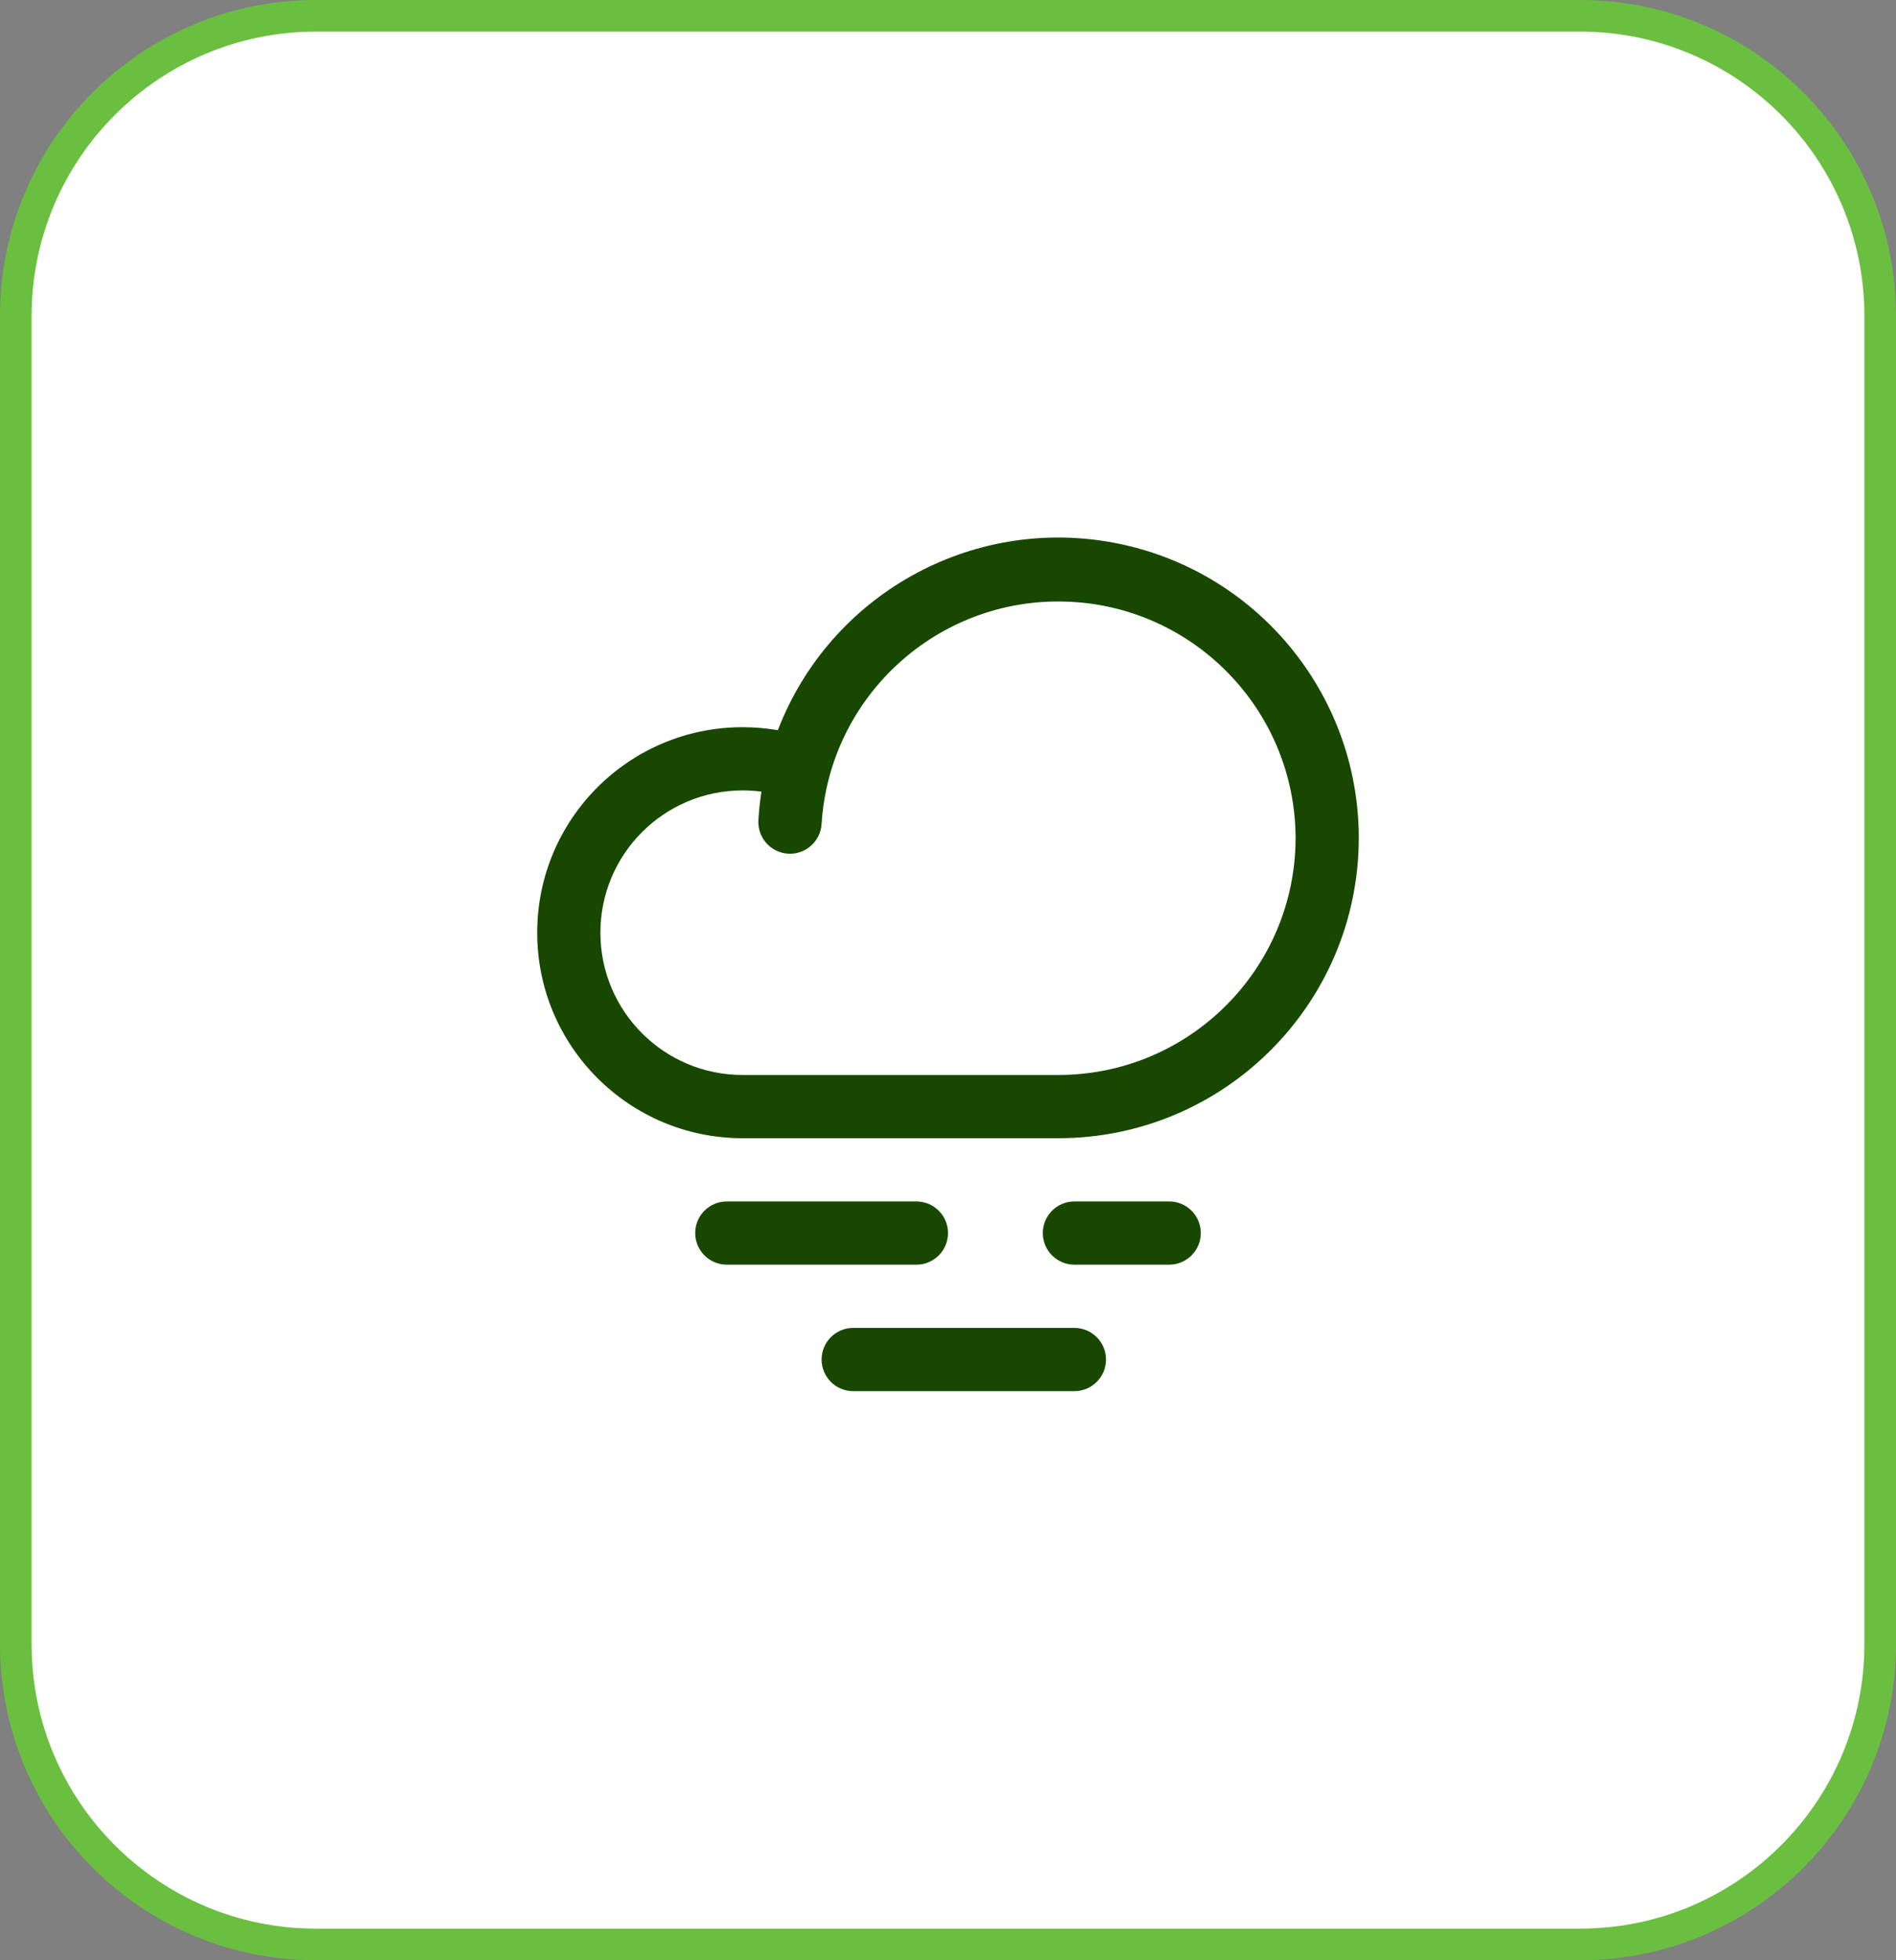
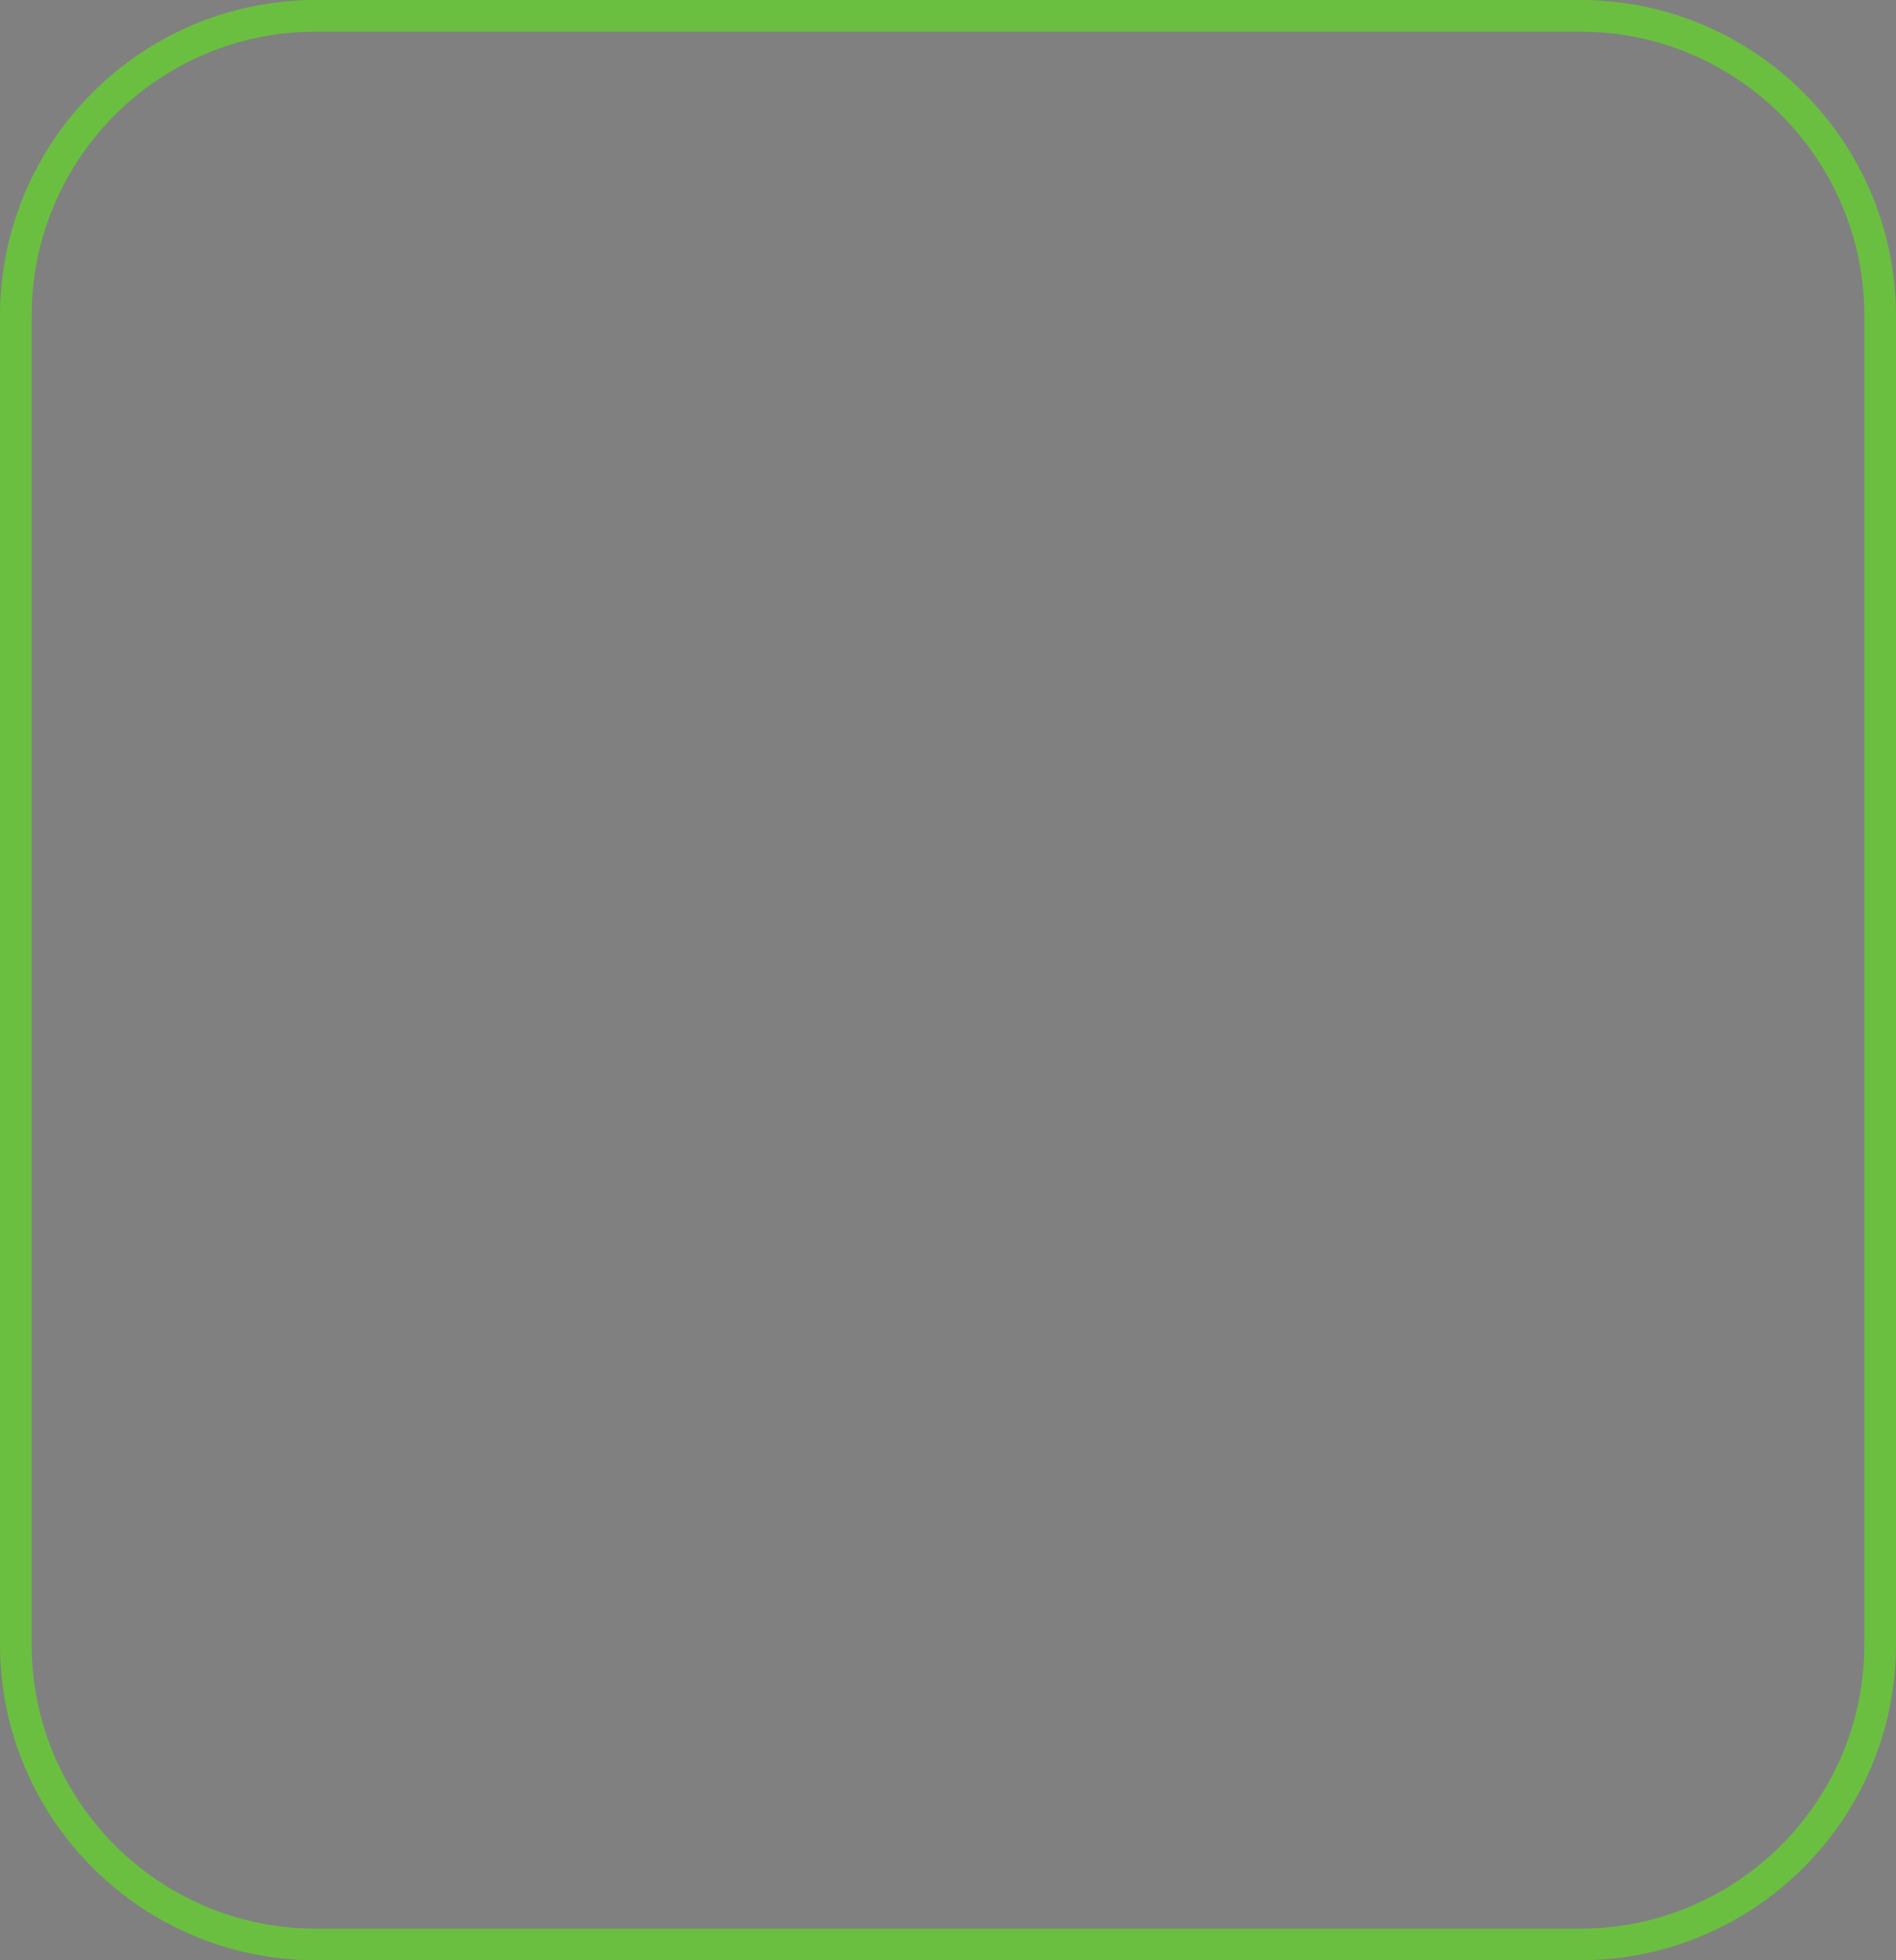
<svg xmlns="http://www.w3.org/2000/svg" width="60" height="62" viewBox="0 0 60 62" fill="none">
  <rect x="0" y="0" width="60" height="62" fill="#808080" stroke="none" />
-   <path d="M10 0.5H50C55.247 0.5 59.5 4.753 59.5 10V52C59.5 57.247 55.247 61.5 50 61.5H10C4.753 61.5 0.5 57.247 0.5 52V10C0.5 4.753 4.753 0.5 10 0.5Z" fill="white" />
  <path d="M10 0.5H50C55.247 0.5 59.5 4.753 59.5 10V52C59.5 57.247 55.247 61.5 50 61.5H10C4.753 61.5 0.5 57.247 0.5 52V10C0.5 4.753 4.753 0.5 10 0.5Z" stroke="#6BBF40" />
-   <path fill-rule="evenodd" clip-rule="evenodd" d="M29 40H23C22.448 40 22 39.552 22 39C22 38.448 22.448 38 23 38H29C29.552 38 30 38.448 30 39C30 39.552 29.552 40 29 40ZM37 38H34C33.448 38 33 38.448 33 39C33 39.552 33.448 40 34 40H37C37.552 40 38 39.552 38 39C38 38.448 37.552 38 37 38ZM34 42H27C26.448 42 26 42.448 26 43C26 43.552 26.448 44 27 44H34C34.552 44 35 43.552 35 43C35 42.448 34.552 42 34 42ZM43 26.5C42.995 31.744 38.744 35.995 33.5 36H23.5C19.91 36 17 33.09 17 29.5C17 25.91 19.91 23 23.5 23C23.874 23 24.247 23.032 24.615 23.095C26.261 18.821 30.719 16.327 35.222 17.161C39.725 17.995 42.994 21.92 43 26.5ZM41 26.5C40.983 22.452 37.76 19.146 33.714 19.027C29.668 18.907 26.255 22.017 26 26.058C25.968 26.61 25.495 27.032 24.942 27C24.39 26.968 23.968 26.495 24 25.942C24.017 25.637 24.05 25.336 24.096 25.039C23.898 25.013 23.699 25 23.5 25C21.015 25 19 27.015 19 29.5C19 31.985 21.015 34 23.5 34H33.5C37.64 33.995 40.995 30.64 41 26.5Z" fill="#184800" />
</svg>